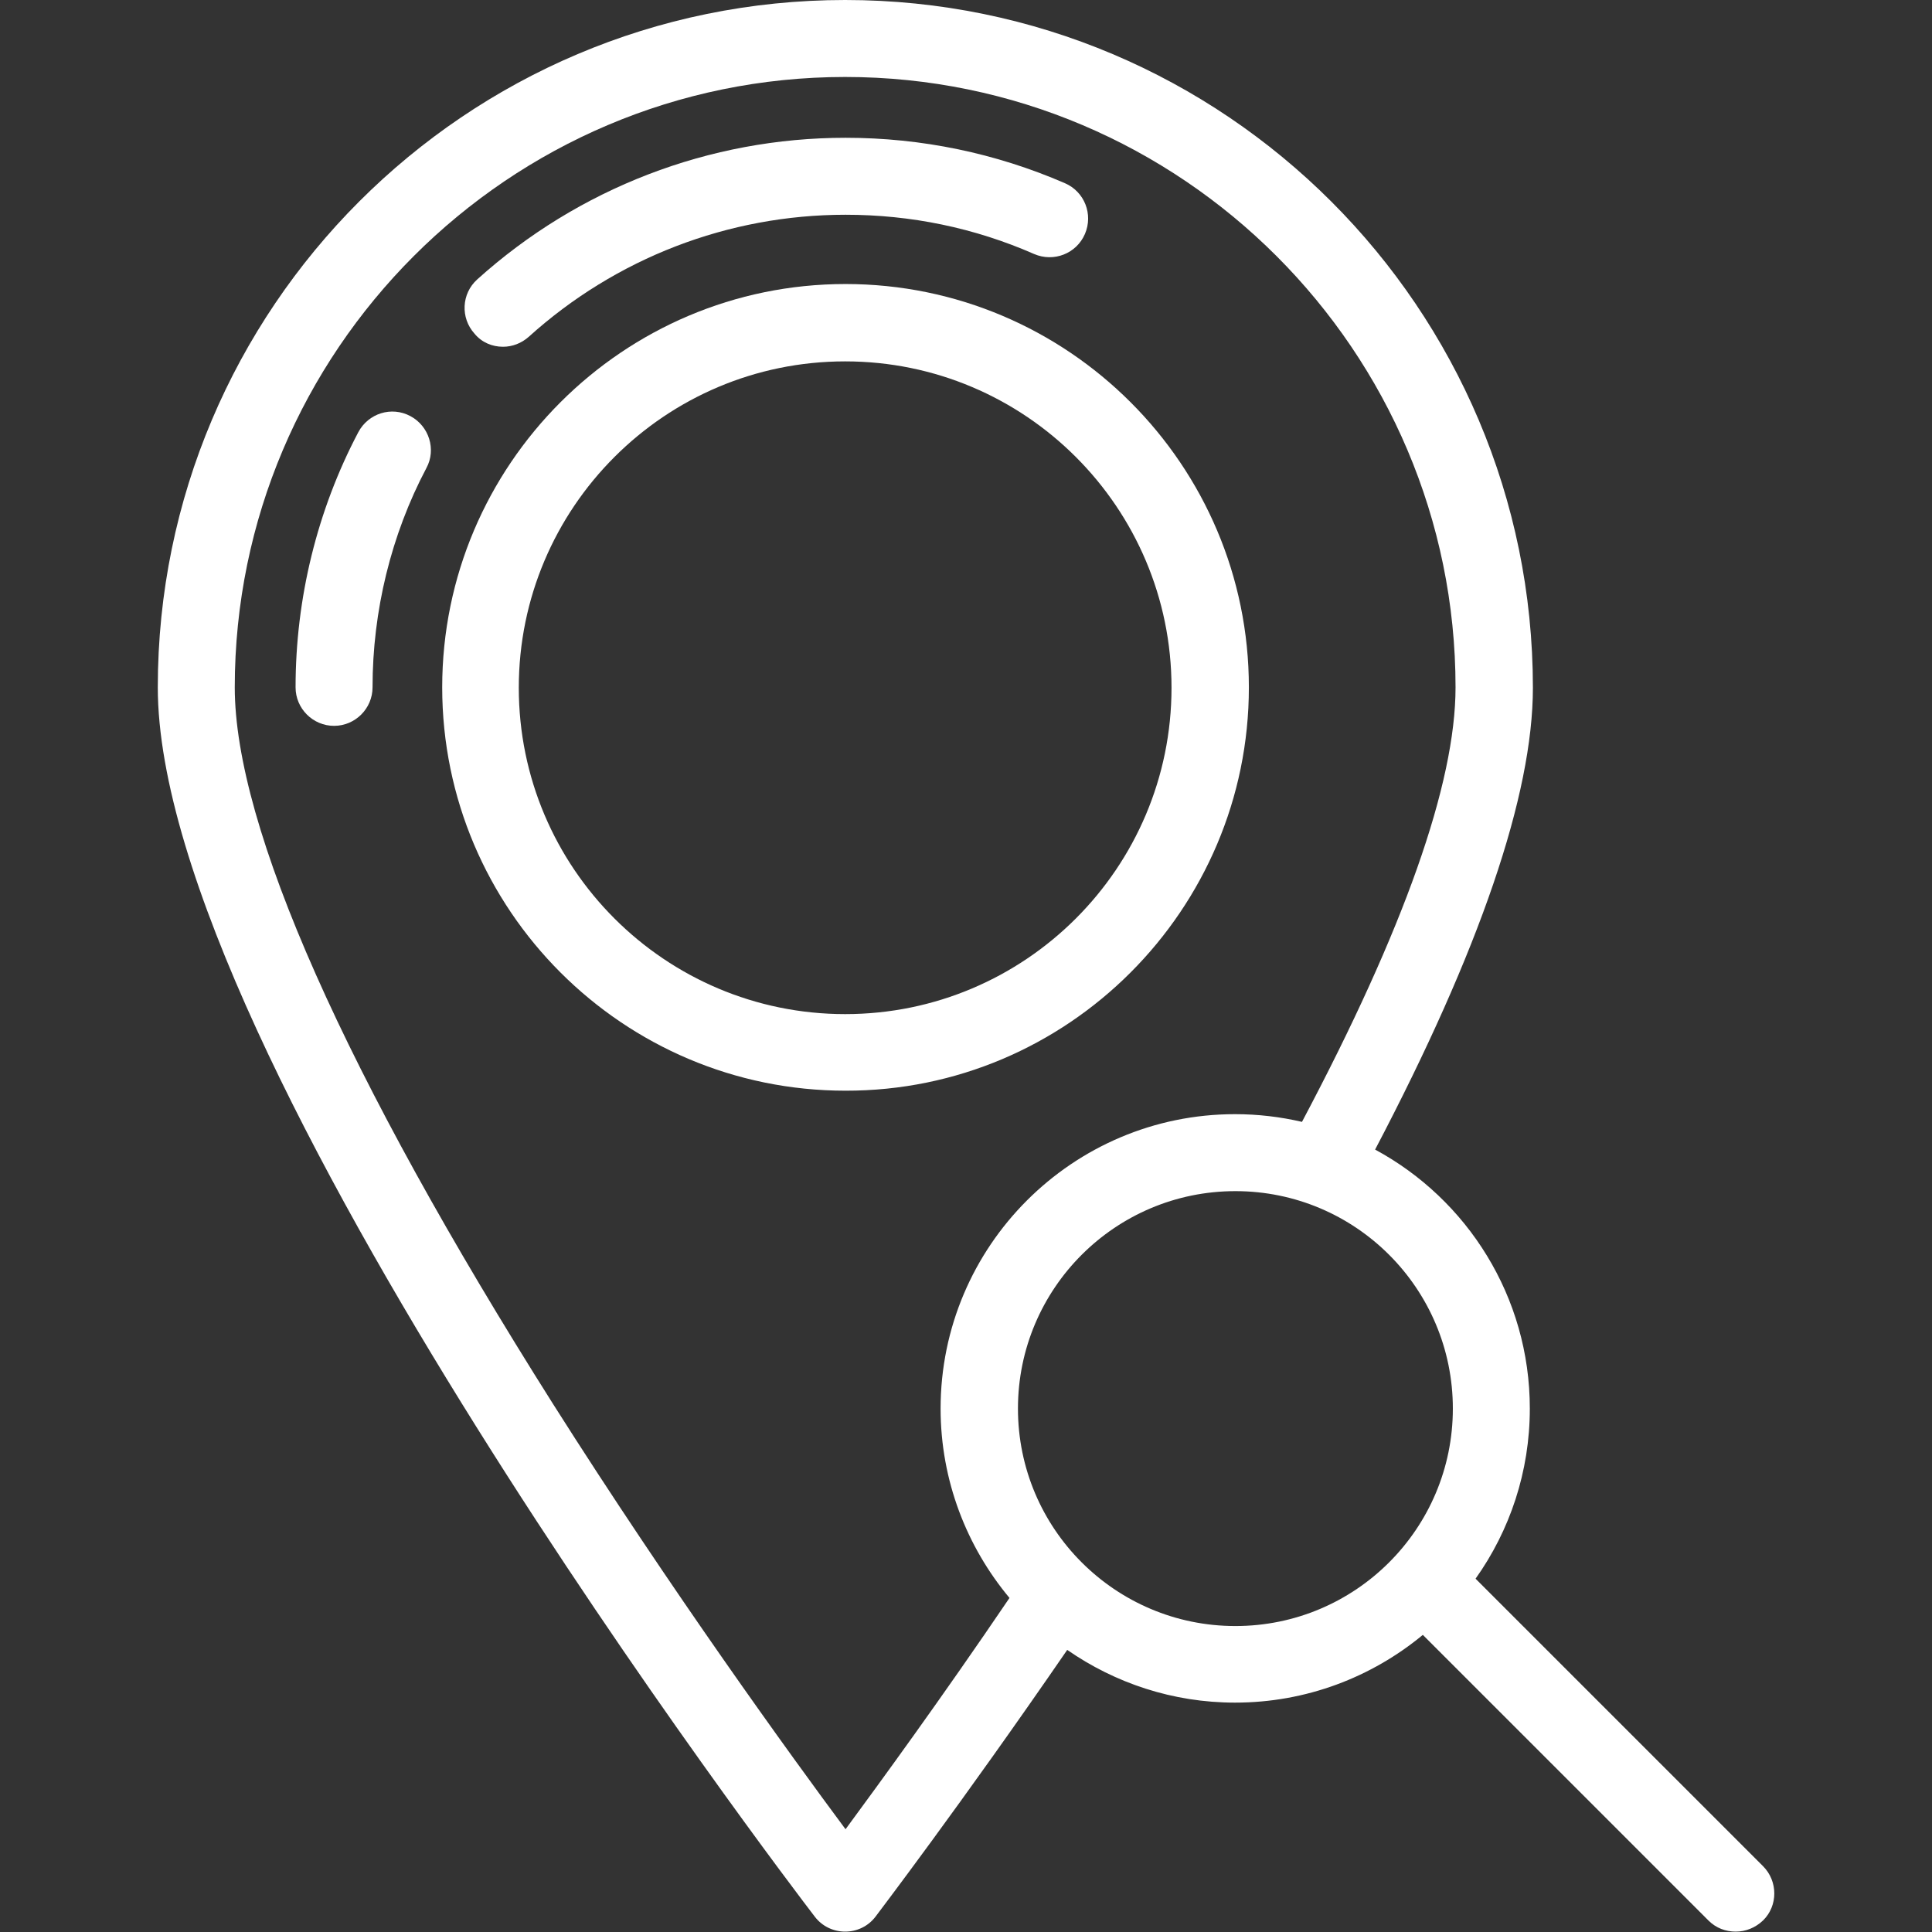
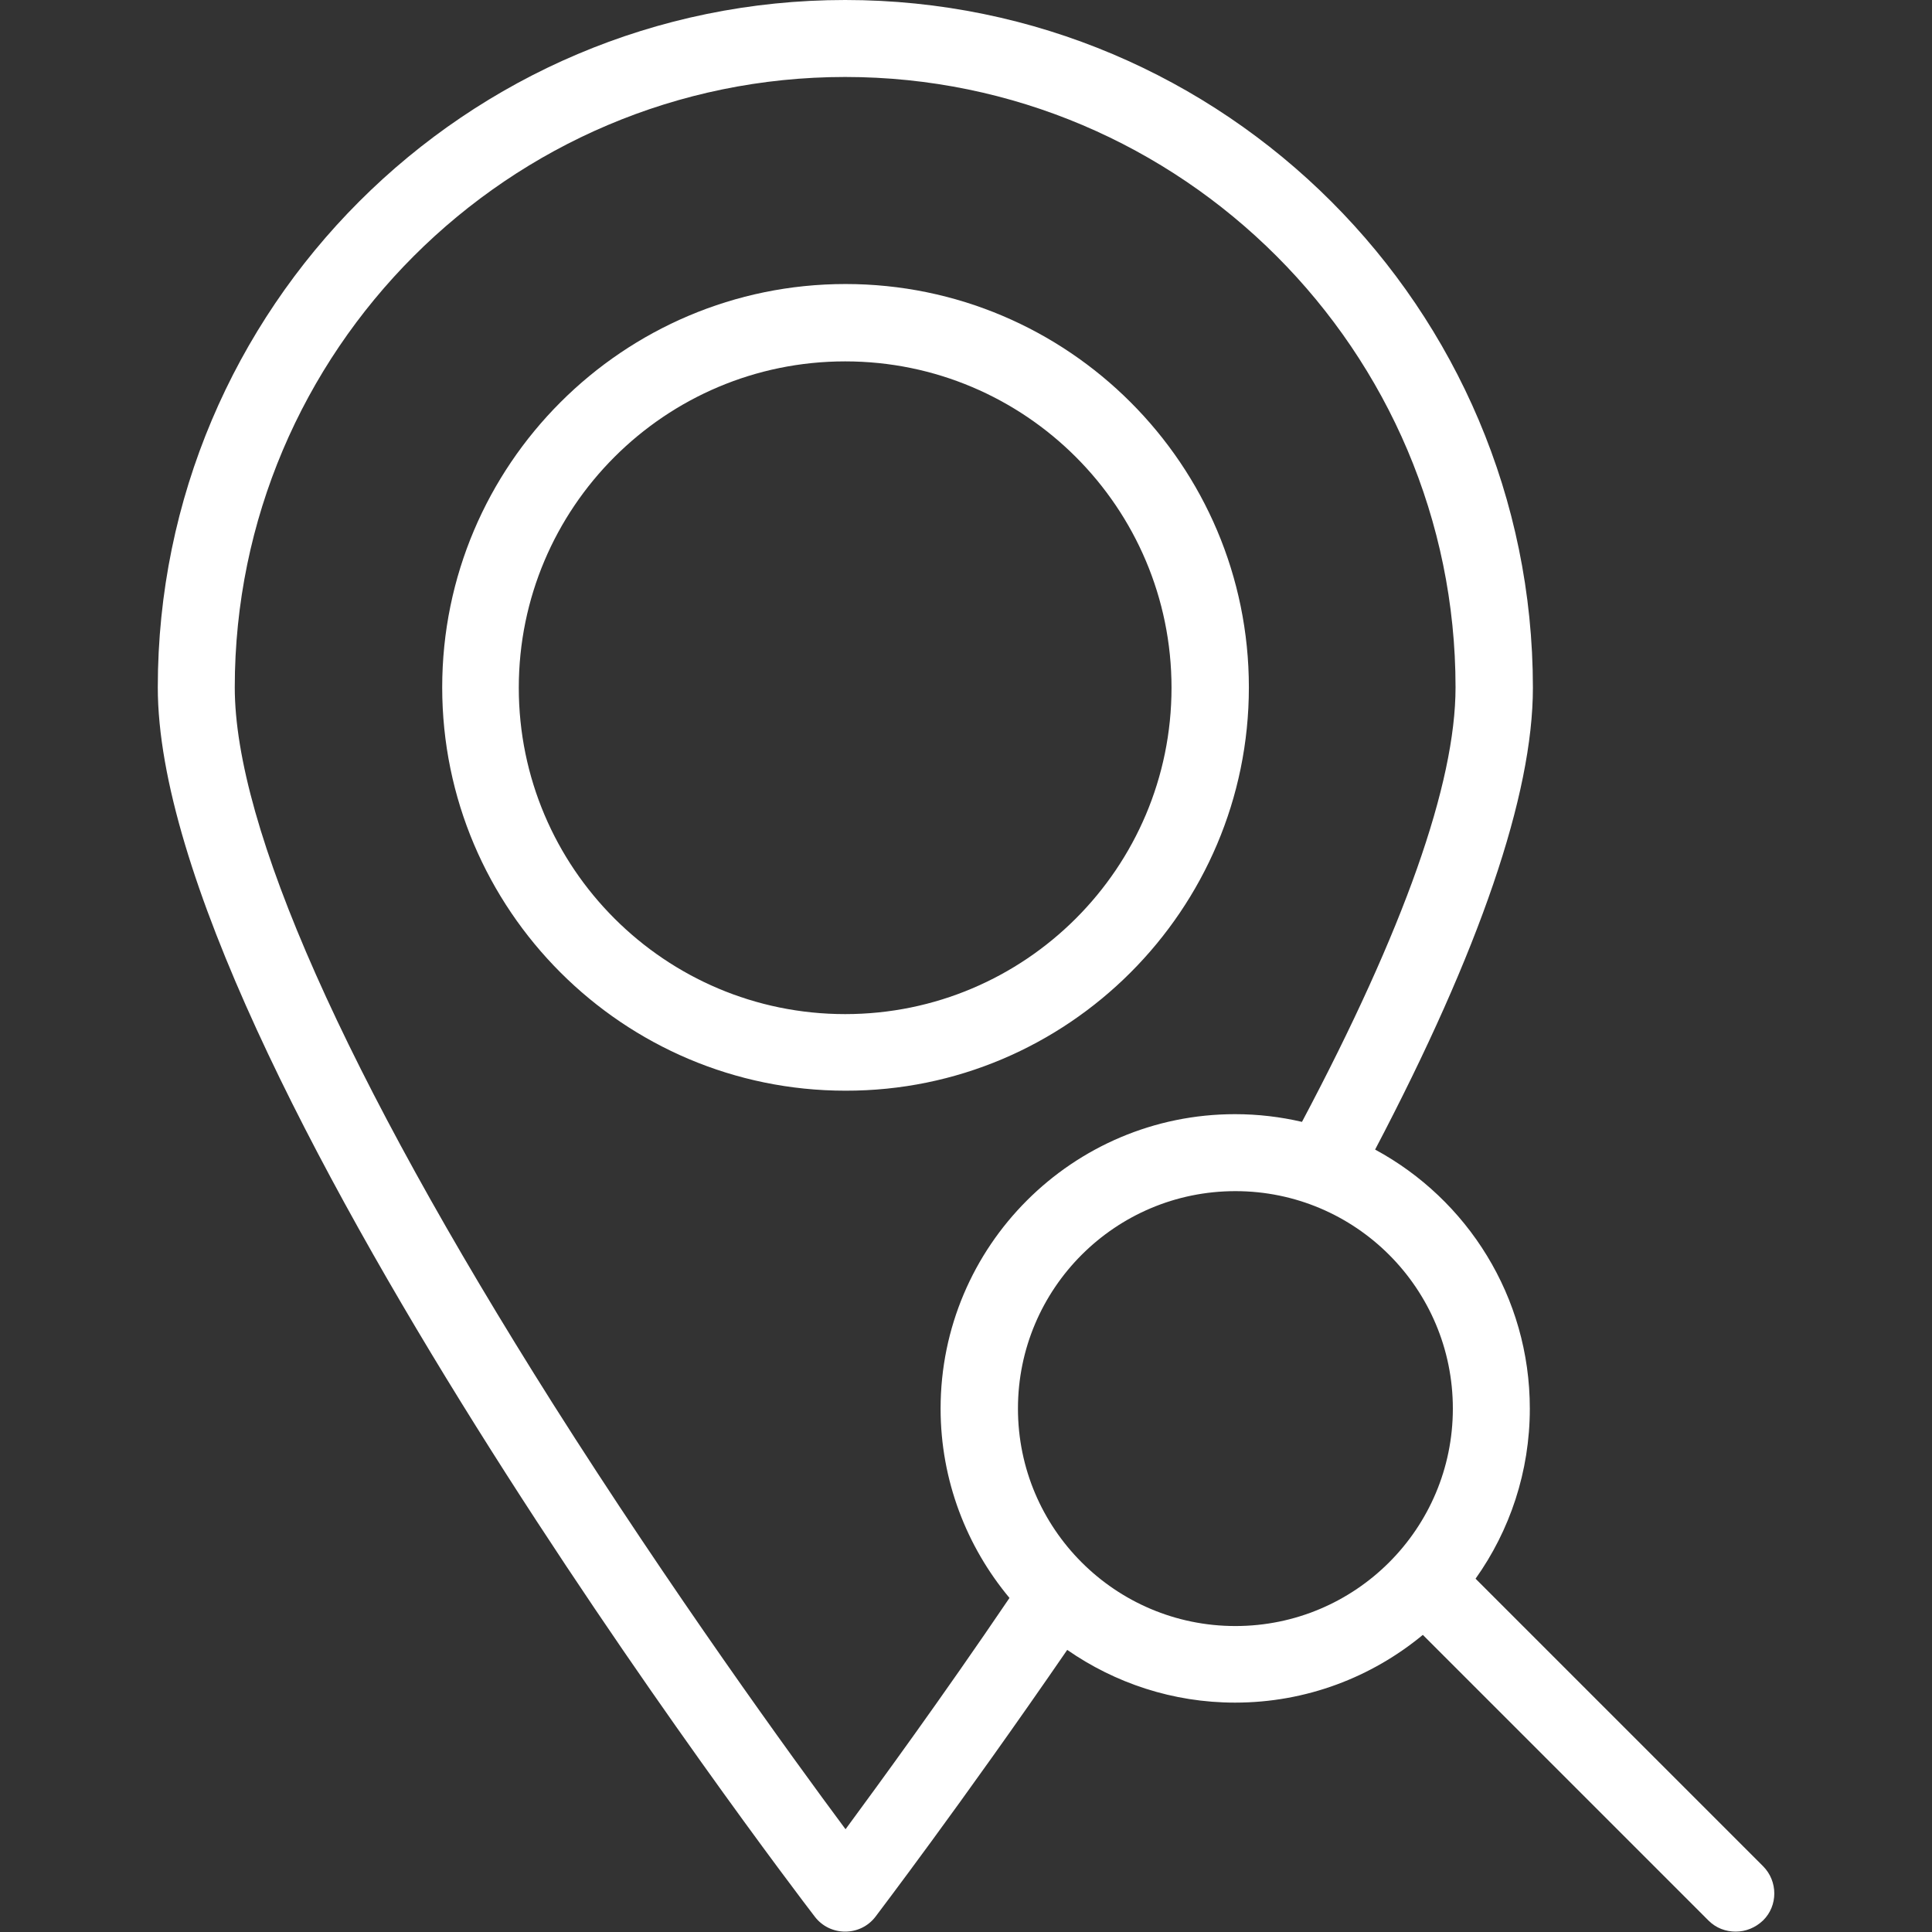
<svg xmlns="http://www.w3.org/2000/svg" version="1.1" id="Layer_1" x="0px" y="0px" viewBox="0 0 502 502" style="enable-background:new 0 0 502 502;" xml:space="preserve">
  <rect x="0" y="0" width="502" height="502" fill="#333333" stroke="none" />
  <style type="text/css">
	.st0{fill:#FFFFFF;}
</style>
  <g>
    <g>
      <g>
        <path class="st0" d="M324.5,178.6c0-57.8-47-104.8-104.8-104.8c-57.8,0-104.8,47-104.8,104.8c0,57.8,47,104.8,104.8,104.8     C277.4,283.5,324.5,236.4,324.5,178.6z M219.6,263.5c-46.8,0-84.8-38-84.8-84.8s38-84.8,84.8-84.8s84.8,38,84.8,84.8     S266.4,263.5,219.6,263.5z" />
-         <path class="st0" d="M130.7,90.1c2.4,0,4.8-0.9,6.7-2.6c22.6-20.4,51.8-31.7,82.3-31.7c17,0,33.5,3.4,49,10.2     c5.1,2.2,11-0.1,13.2-5.2c2.2-5.1-0.1-11-5.2-13.2c-18-7.8-37.2-11.8-57-11.8c-35.4,0-69.4,13.1-95.7,36.8     c-4.1,3.7-4.4,10-0.7,14.1C125.2,89,127.9,90.1,130.7,90.1z" />
-         <path class="st0" d="M106.6,108.1c-4.9-2.6-10.9-0.7-13.5,4.2c-10.7,20.3-16.3,43.2-16.3,66.3c0,5.5,4.5,10,10,10s10-4.5,10-10     c0-19.8,4.8-39.6,14-57C113.4,116.8,111.5,110.7,106.6,108.1z" />
        <path class="st0" d="M458.1,484.9l-74.7-74.7c8.9-12.5,14.1-27.8,14.1-44.2c0-29.1-16.3-54.4-40.2-67.3c27.2-51.8,41-92.2,41-120     C398.3,80.1,318.2,0,219.6,0S41,80.1,41,178.6c0,95.4,163.7,310.3,170.7,319.4c1.9,2.5,4.8,3.9,7.9,3.9s6-1.4,7.9-3.9     c0.2-0.3,22.1-29,49.8-69.3c12.4,8.6,27.4,13.7,43.6,13.7c18.5,0,35.5-6.6,48.8-17.6l74.2,74.2c2,2,4.5,2.9,7.1,2.9     s5.1-1,7.1-2.9C462,495.2,462,488.8,458.1,484.9z M219.7,475.3c-14.2-19.1-45.2-61.9-76-110.5C89.6,279.2,61,214.8,61,178.6     C61,91.2,132.2,20,219.6,20s158.6,71.2,158.6,158.6c0,25-13.4,62.9-39.9,112.9c-5.6-1.3-11.4-2-17.4-2     c-42.2,0-76.5,34.3-76.5,76.5c0,18.7,6.8,35.9,17.9,49.2C244.4,441.6,228.6,463.2,219.7,475.3z M321,422.5     c-31.2,0-56.5-25.3-56.5-56.5s25.3-56.5,56.5-56.5s56.5,25.3,56.5,56.5S352.2,422.5,321,422.5z" />
      </g>
    </g>
  </g>
</svg>